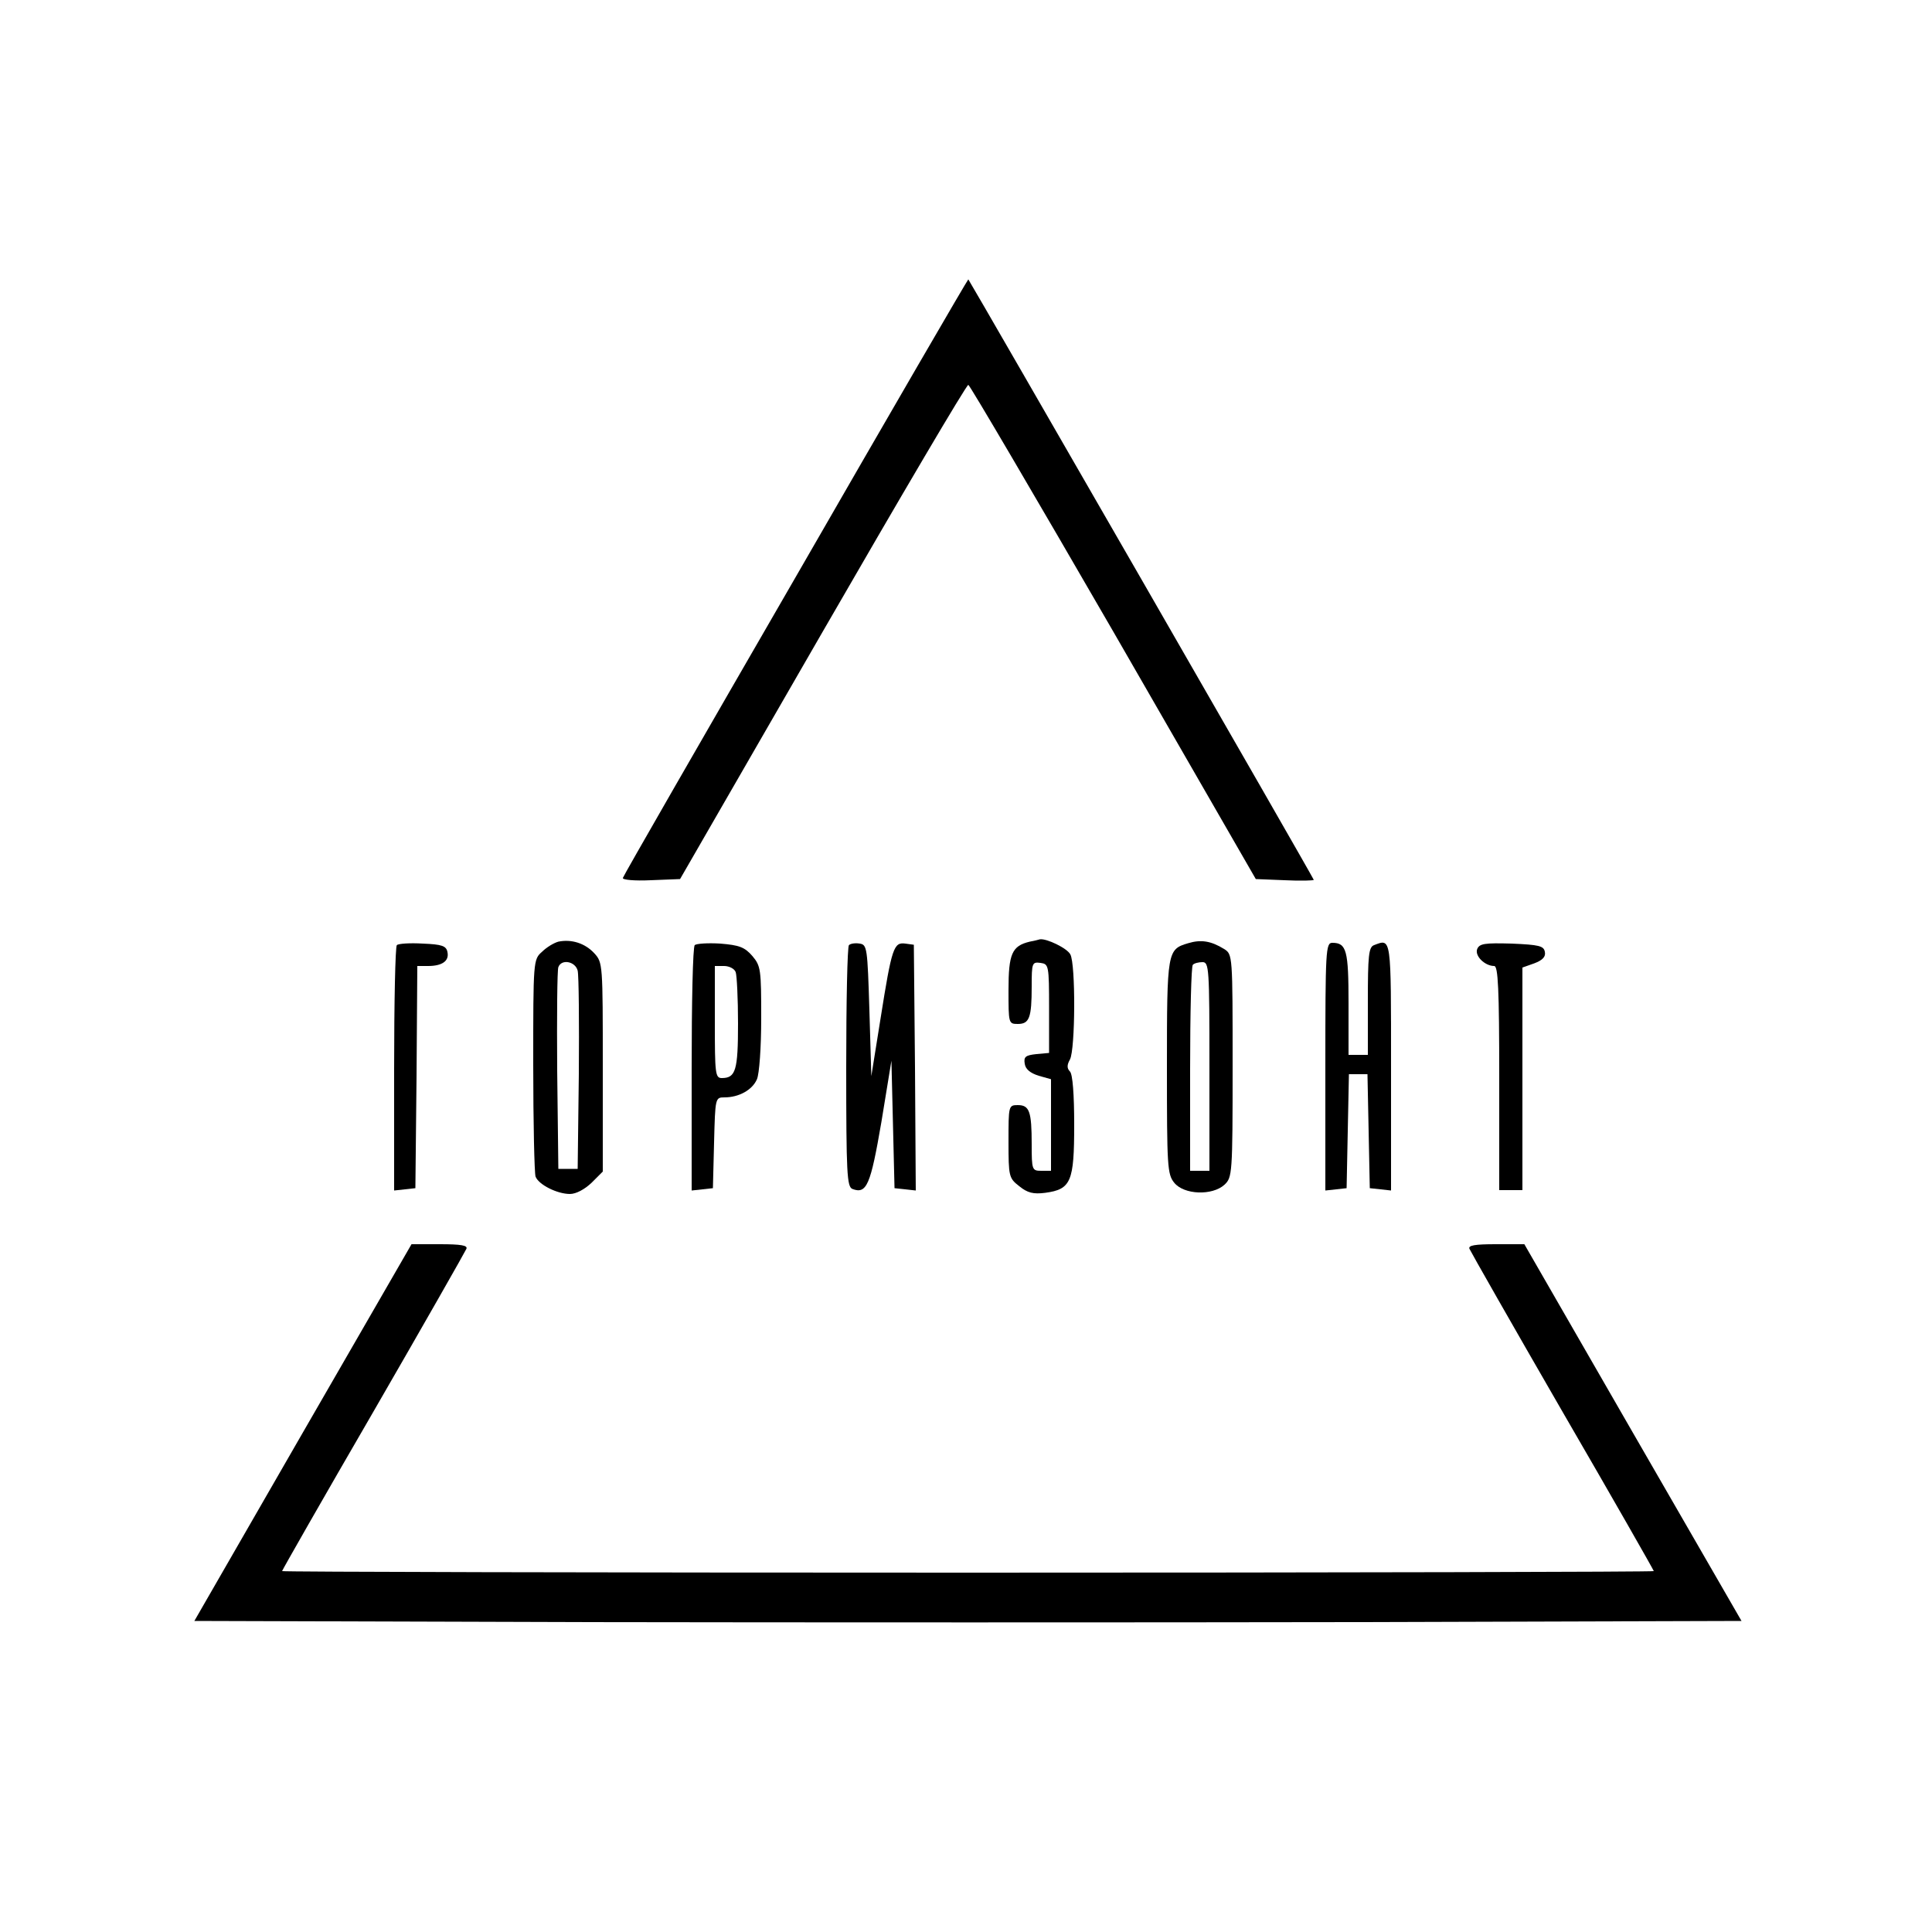
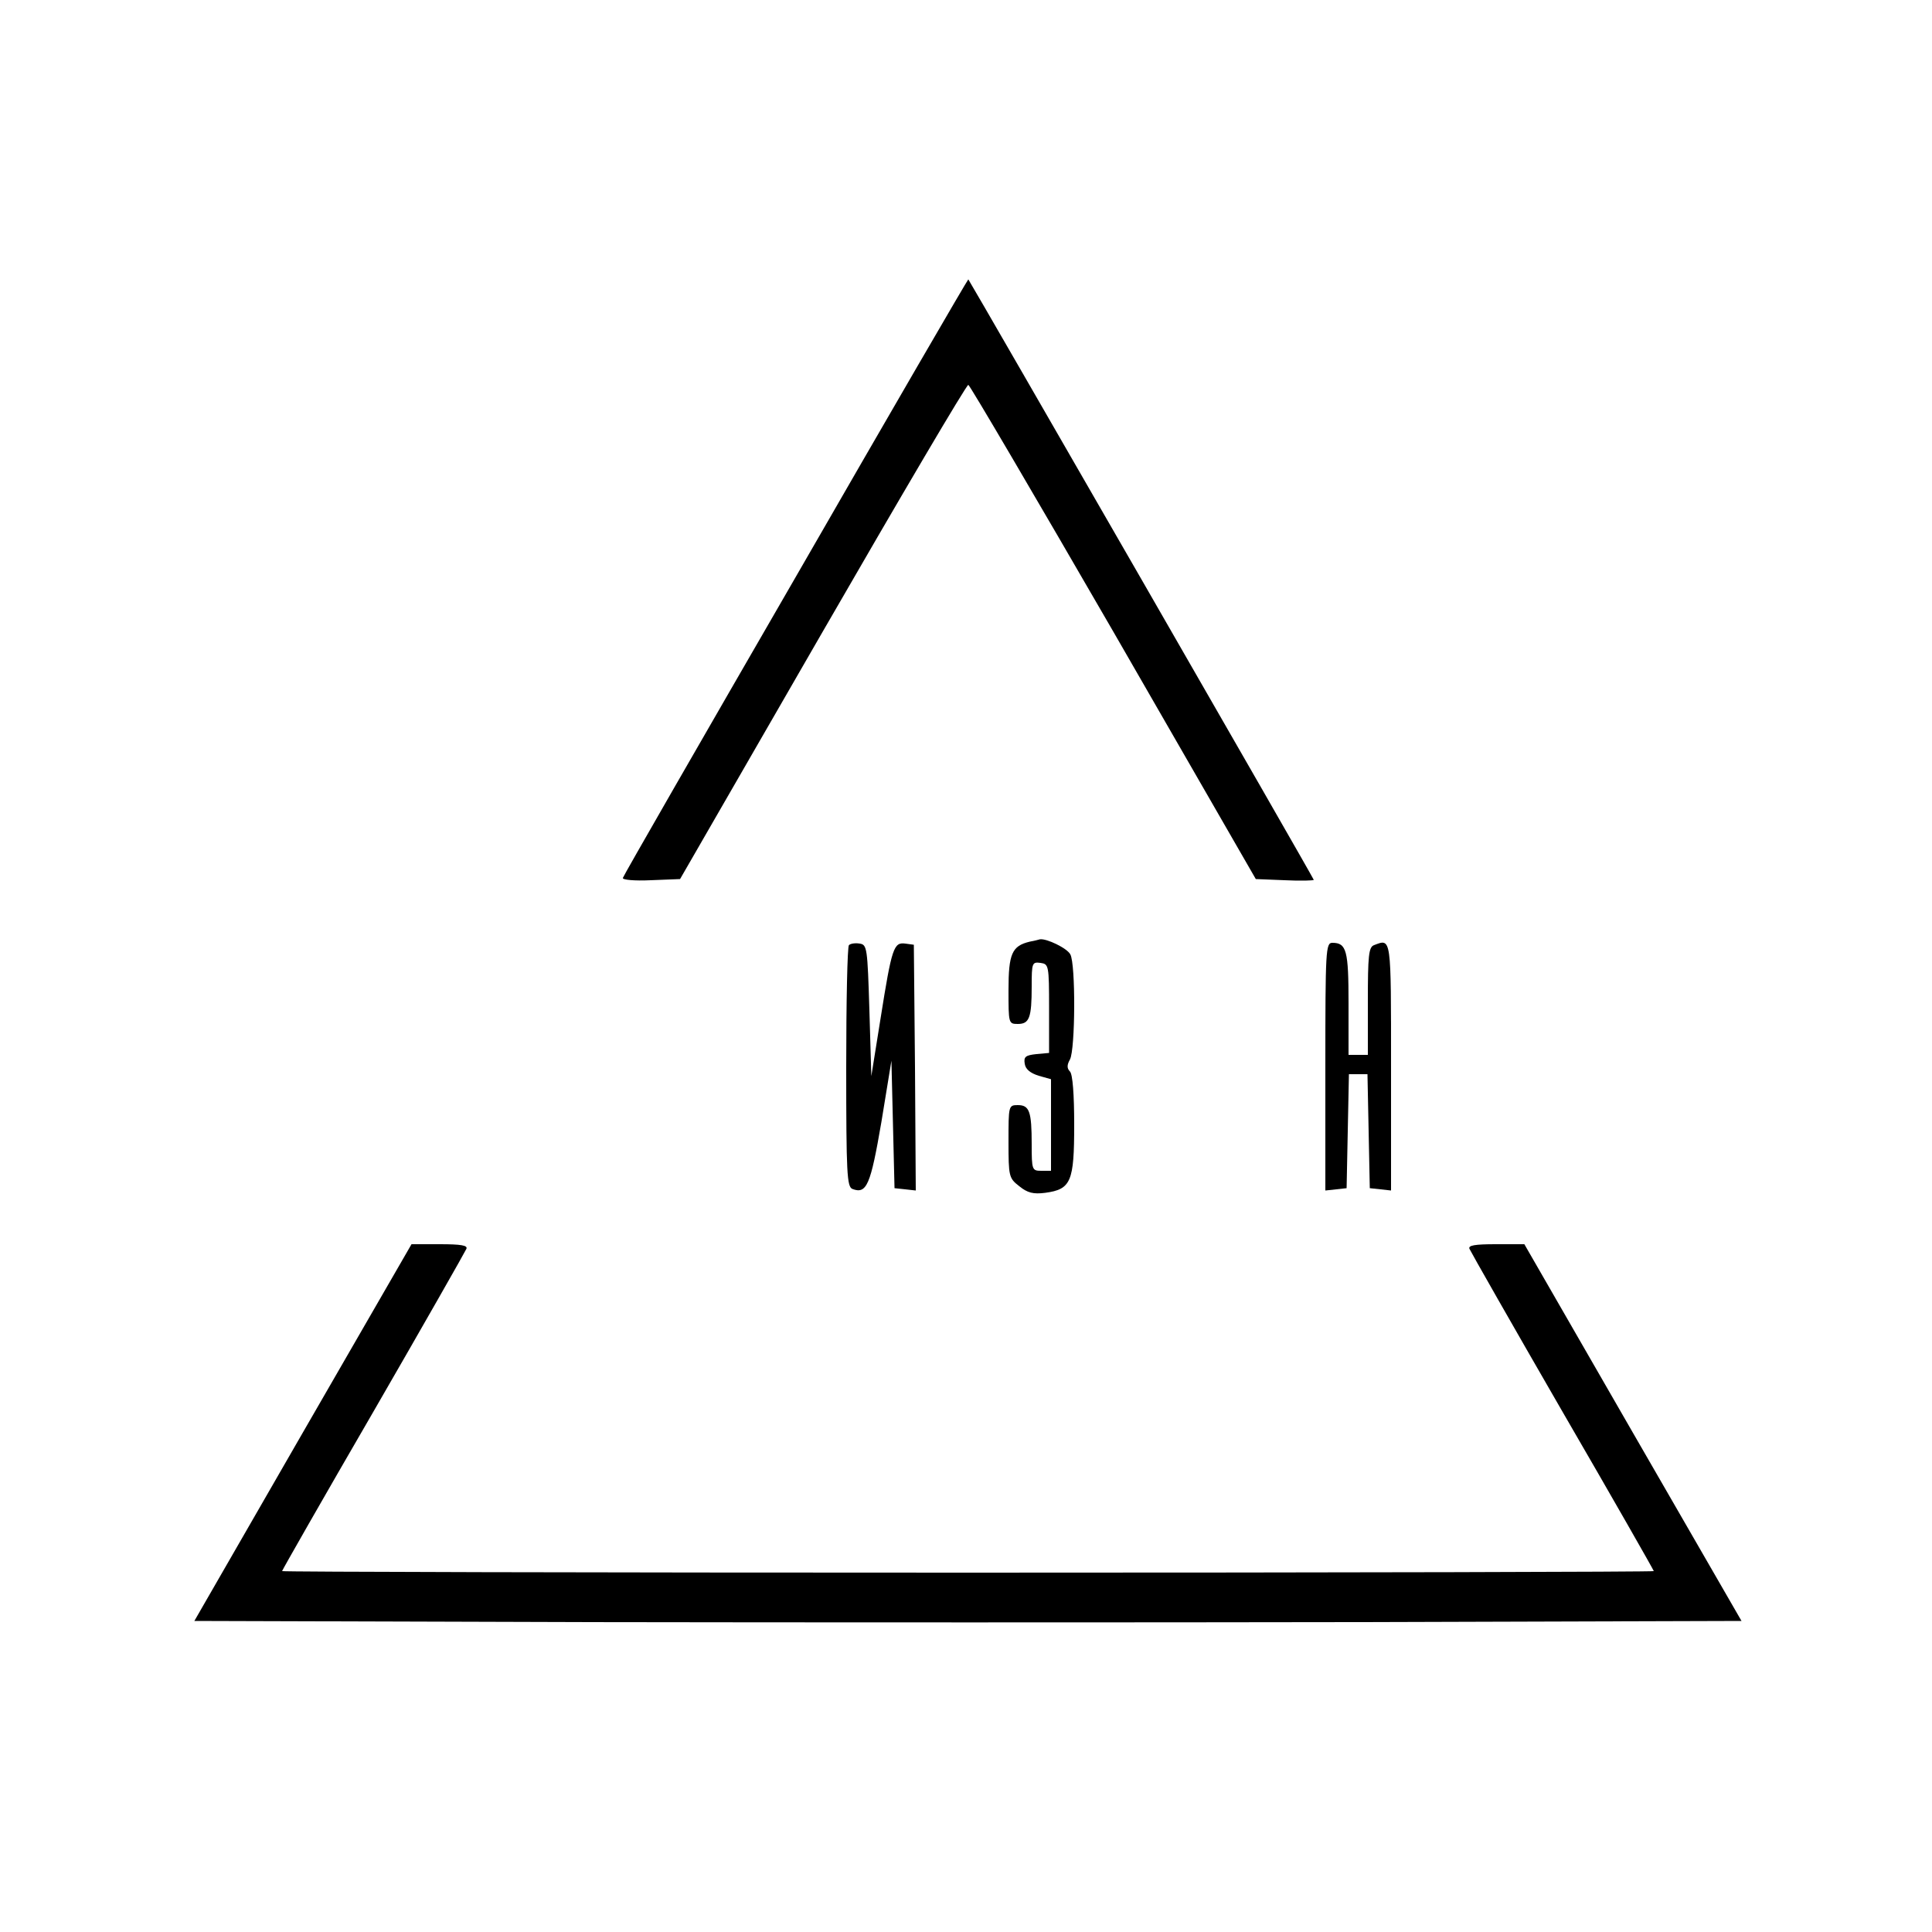
<svg xmlns="http://www.w3.org/2000/svg" version="1.0" width="500pt" height="500pt" viewBox="0 0 500 500" preserveAspectRatio="xMidYMid meet">
  <g transform="translate(0,500) scale(0.1,-0.1)" fill="#000000" stroke="none">
    <path d="M2060 3508 c-245 -424 -447 -775 -448 -780 -2 -5 30 -8 72 -6 l76 3 369 640 c203 352 372 639 377 639 4 -1 173 -289 376 -640 l368 -639 75 -3 c41 -2 75 -1 75 1 0 4 -889 1548 -894 1554 -1 1 -202 -345 -446 -769z" />
-     <path d="M1445 2563 c-11 -3 -30 -14 -42 -26 -23 -20 -23 -23 -23 -293 0 -150 3 -280 6 -289 8 -21 56 -45 89 -45 16 0 38 12 56 29 l29 29 0 271 c0 266 0 270 -22 294 -24 26 -59 37 -93 30z m50 -75 c3 -13 4 -133 3 -268 l-3 -245 -25 0 -25 0 -3 255 c-1 140 0 260 3 267 8 22 44 15 50 -9z" />
    <path d="M2665 2563 c-46 -11 -55 -31 -55 -125 0 -86 0 -88 24 -88 30 0 36 16 36 97 0 61 1 64 23 61 21 -3 22 -6 22 -118 l0 -115 -33 -3 c-28 -3 -33 -7 -30 -25 2 -14 14 -24 36 -31 l32 -9 0 -118 0 -119 -25 0 c-24 0 -25 2 -25 69 0 85 -6 101 -36 101 -24 0 -24 -2 -24 -94 0 -91 1 -95 28 -116 21 -17 36 -21 67 -17 67 9 75 29 75 176 0 79 -4 131 -11 138 -8 8 -8 17 0 31 14 26 15 247 1 272 -8 16 -62 42 -79 39 -3 -1 -15 -4 -26 -6z" />
-     <path d="M3075 2559 c-54 -16 -55 -20 -55 -320 0 -258 1 -278 19 -300 25 -31 98 -34 130 -5 20 19 21 27 21 307 0 288 0 289 -22 303 -34 21 -60 25 -93 15z m55 -319 l0 -270 -25 0 -25 0 0 263 c0 145 3 267 7 270 3 4 15 7 25 7 17 0 18 -15 18 -270z" />
-     <path d="M1027 2554 c-4 -4 -7 -149 -7 -321 l0 -314 28 3 27 3 3 288 2 287 28 0 c36 0 55 13 50 36 -3 16 -14 20 -64 22 -33 2 -63 0 -67 -4z" />
-     <path d="M1798 2554 c-5 -4 -8 -149 -8 -321 l0 -314 28 3 27 3 3 118 c3 116 3 117 27 117 37 0 72 19 84 47 6 14 11 81 11 158 0 126 -1 135 -23 161 -20 23 -34 28 -83 32 -32 2 -62 0 -66 -4z m106 -70 c3 -9 6 -68 6 -133 0 -121 -6 -141 -42 -141 -17 0 -18 12 -18 145 l0 145 24 0 c13 0 27 -7 30 -16z" />
    <path d="M2197 2554 c-4 -4 -7 -146 -7 -316 0 -277 2 -309 16 -315 37 -14 47 10 75 173 l26 159 4 -165 4 -165 28 -3 27 -3 -2 318 -3 318 -22 3 c-30 4 -35 -10 -64 -193 l-24 -150 -5 170 c-5 162 -6 170 -25 173 -12 2 -24 0 -28 -4z" />
    <path d="M3430 2239 l0 -320 28 3 27 3 3 148 3 147 24 0 24 0 3 -147 3 -148 28 -3 27 -3 0 320 c0 340 1 332 -44 315 -14 -5 -16 -28 -16 -145 l0 -139 -25 0 -25 0 0 133 c0 137 -5 157 -42 157 -17 0 -18 -19 -18 -321z" />
-     <path d="M3823 2544 c-7 -18 20 -44 44 -44 10 0 13 -58 13 -290 l0 -290 30 0 30 0 0 288 0 288 31 11 c21 8 30 17 27 30 -3 15 -15 18 -86 21 -70 2 -83 0 -89 -14z" />
    <path d="M784 1293 l-281 -488 1004 -3 c553 -1 1454 -1 2002 0 l998 3 -281 487 -281 488 -74 0 c-54 0 -72 -3 -68 -12 3 -7 111 -197 241 -422 130 -224 236 -410 236 -412 0 -2 -799 -4 -1775 -4 -976 0 -1775 2 -1775 4 0 2 106 188 236 412 130 225 238 415 241 422 4 9 -14 12 -69 12 l-73 0 -281 -487z" />
  </g>
</svg>